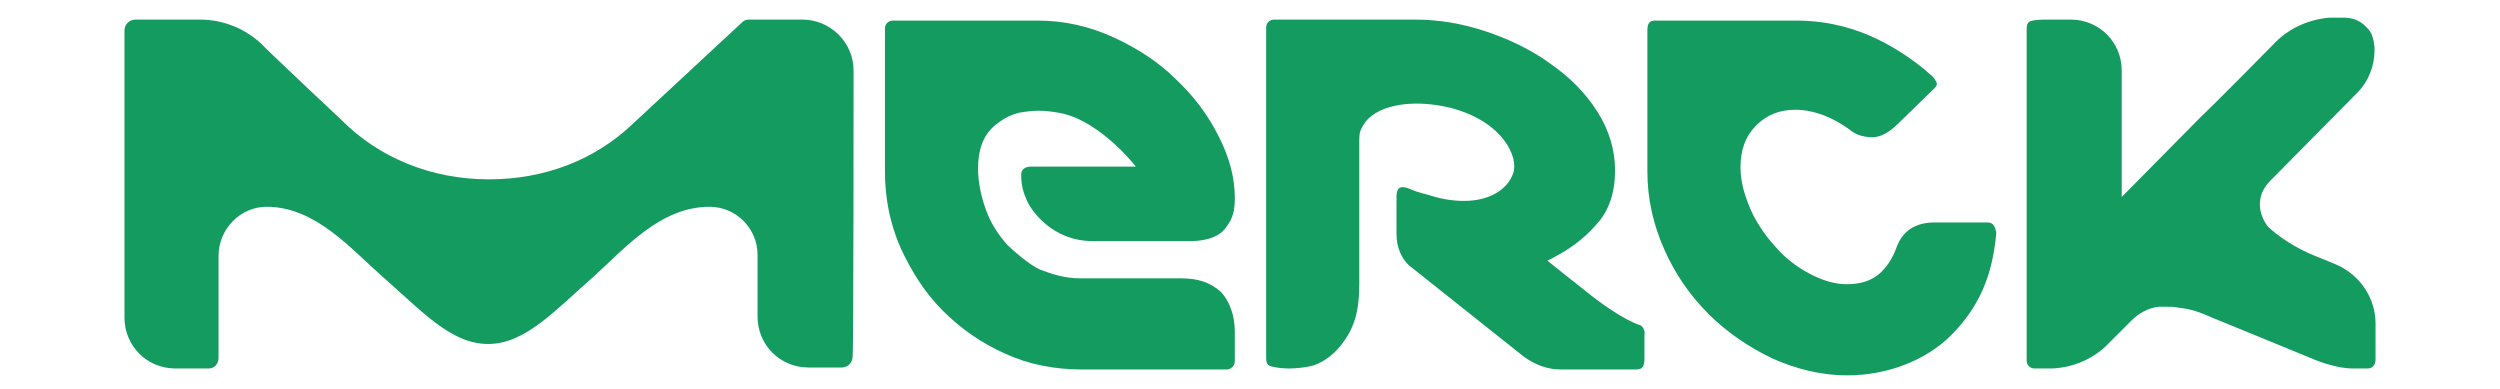
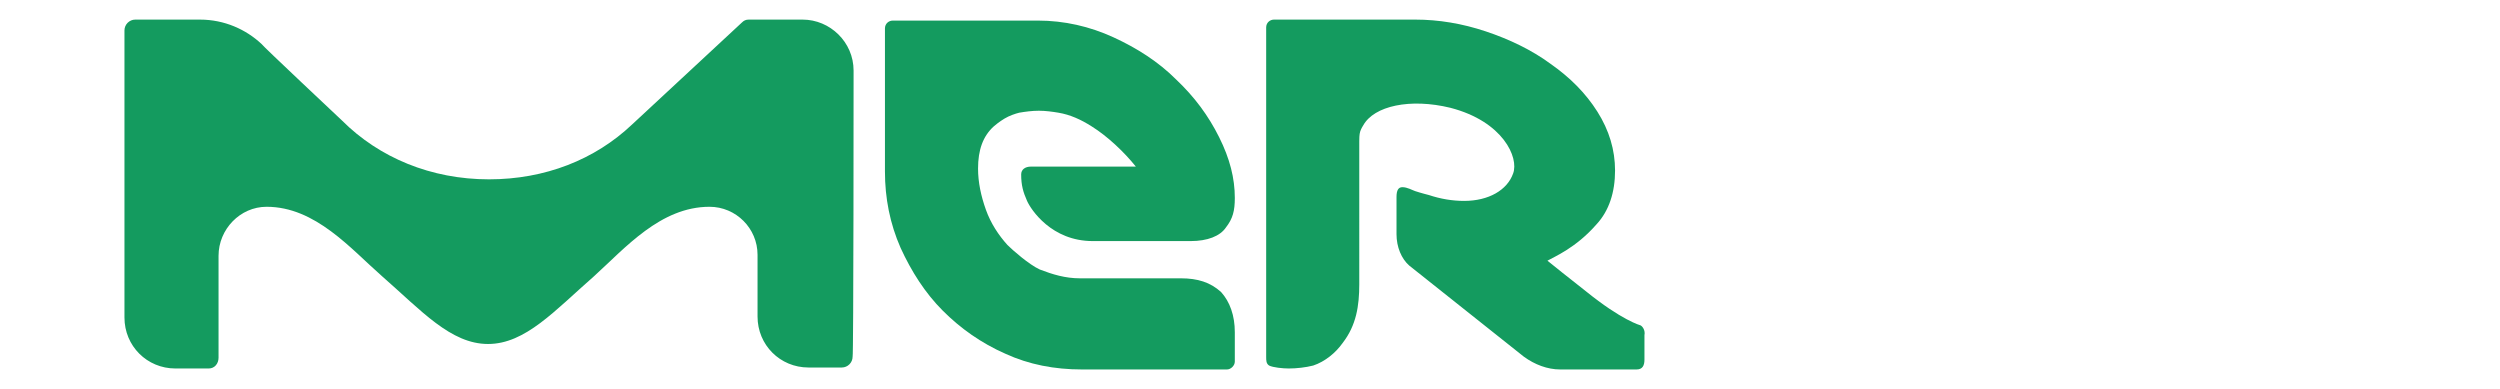
<svg xmlns="http://www.w3.org/2000/svg" version="1.1" id="Ebene_1" x="0px" y="0px" viewBox="0 0 255.1 39.7" style="enable-background:new 0 0 255.1 39.7;" xml:space="preserve">
  <style type="text/css">
	.st0{fill:#149B5F;}
</style>
  <g>
-     <path class="st0" d="M209.4,37.6c2.3-0.1,4.4-1.1,5.8-2.6c0,0,1-1,2.3-2.3c0.7-0.7,1.7-1.3,2.8-1.4c0.2,0,0.7,0,0.8,0   c0.4,0,0.8,0,1.2,0.1c1.2,0.1,2.3,0.5,3.4,1l10,4.1c0,0,2.4,1.1,4.4,1.1h1.5c0.5,0,0.8-0.4,0.8-0.9v-3.7c0-2.5-1.5-4.9-4-6   l-2.2-0.9c-1.8-0.7-3.8-2-4.8-3c0,0-2-2.4,0.3-4.7l8.8-8.9c1.2-1.2,1.8-2.8,1.8-4.4c0,0,0-0.7-0.2-1.3c-0.1-0.5-0.5-0.9-0.7-1.1   c-0.6-0.6-1.3-0.9-2.3-0.9h-1.4C235.4,2,233.4,3,232,4.5c-0.1,0.1-5.8,5.9-7.4,7.4l-8.1,8.2V7.2c0-2.9-2.3-5.2-5.2-5.2H209   c-0.6,0-1.5,0-1.9,0.2c-0.3,0.2-0.3,0.5-0.3,0.9v33.7c0,0.4,0.3,0.8,0.8,0.8H209.4z" />
    <path class="st0" d="M167.4,33.2c0,0-1.9-0.5-5.6-3.5c-1.9-1.5-3.3-2.6-3.9-3.1c0.7-0.4,2.9-1.3,5-3.7c1.3-1.4,1.9-3.3,1.9-5.5   c0-2.1-0.6-4.1-1.8-6c-1.2-1.9-2.8-3.5-4.8-4.9c-1.9-1.4-4.2-2.5-6.6-3.3c-2.4-0.8-4.8-1.2-7.2-1.2c0,0-14.3,0-14.4,0   c-0.4,0-0.8,0.3-0.8,0.8v24.1v5.4V34v2.4c0,0.4,0,0.7,0.3,0.9c0.4,0.2,1.4,0.3,2,0.3c0.8,0,1.7-0.1,2.5-0.3c1.2-0.4,2.3-1.3,3-2.3   c1.4-1.8,1.7-3.8,1.7-6V14.4c0-0.2,0-0.7,0.1-1c0.1-0.3,0.3-0.6,0.3-0.6c1.1-2,4.8-2.8,8.9-1.8c5.4,1.4,7,5.1,6.4,6.7   c-0.6,1.7-2.5,2.8-5,2.8c-1.2,0-2.4-0.2-3.6-0.6c0,0-0.8-0.2-1.4-0.4c-0.3-0.1-0.8-0.4-1.3-0.4c-0.4,0-0.6,0.3-0.6,1v3.8   c0,1.3,0.5,2.5,1.3,3.2c0,0,11.7,9.3,11.7,9.3c1.1,0.8,2.4,1.3,3.7,1.3l7.8,0c0.6,0,0.8-0.4,0.8-1v-2.5   C167.9,33.7,167.6,33.3,167.4,33.2" />
    <path class="st0" d="M120.5,28.4h-10.3c-1.5,0-2.8-0.4-4.1-0.9c-1.1-0.5-2.8-2-3.3-2.5c-0.9-1-1.7-2.2-2.2-3.6   c-0.5-1.4-0.8-2.8-0.8-4.2c0-1.9,0.5-3.3,1.6-4.3c0.1-0.1,0.6-0.5,1.1-0.8c0.5-0.3,1.1-0.5,1.5-0.6c0.6-0.1,1.3-0.2,2-0.2   c0.7,0,1.4,0.1,2,0.2c1.2,0.2,2.3,0.7,3.4,1.4c1.6,1,3.3,2.6,4.5,4.1l-10.7,0c-0.6,0-1,0.3-1,0.8c0,1.1,0.2,1.8,0.6,2.7   c0.4,0.9,2.5,4.1,6.7,4.1l10,0c1.7,0,3-0.5,3.6-1.4c0.7-0.9,0.9-1.7,0.9-3c0-2-0.5-4-1.6-6.2c-1.1-2.2-2.5-4.1-4.4-5.9   c-1.8-1.8-4-3.2-6.4-4.3c-2.4-1.1-5-1.7-7.7-1.7H91.1c-0.4,0-0.8,0.3-0.8,0.8v14.6c0,2.7,0.5,5.3,1.6,7.8c1.1,2.4,2.5,4.6,4.3,6.4   c1.8,1.8,3.9,3.3,6.4,4.4c2.4,1.1,5,1.6,7.8,1.6h14.8c0.4,0,0.8-0.4,0.8-0.8v-3c0-1.7-0.5-3.1-1.4-4.1   C123.5,28.8,122.2,28.4,120.5,28.4" />
    <path class="st0" d="M87.1,7.2c0-2.9-2.4-5.2-5.2-5.2h-5.5c-0.3,0-0.5,0.1-0.7,0.3L64.5,12.7c-3.8,3.6-8.9,5.6-14.6,5.6   c-5.9,0-11.2-2.2-15-6c0,0-8.2-7.7-8.2-7.8C25.1,3,22.9,2,20.4,2h-6.6c-0.6,0-1.1,0.5-1.1,1.1v29.3c0,2.9,2.3,5.2,5.2,5.2h2l1.4,0   c0.6,0,1-0.5,1-1.1l0-10.4c0-2.7,2.2-5,4.9-5c5,0,8.6,4.3,11.8,7.1c4,3.5,7,6.9,10.8,6.9c3.8,0,6.8-3.4,10.8-6.9   c3.2-2.9,6.8-7.1,11.8-7.1c2.7,0,4.9,2.2,4.9,4.9v6.3c0,2.9,2.3,5.2,5.2,5.2h2.3c0.6,0,1.1,0,1.1,0l0,0c0.6,0,1.1-0.5,1.1-1.1   C87.1,36.5,87.1,7.5,87.1,7.2" />
-     <path class="st0" d="M202.8,22.7h-5.4c-2,0-3.3,0.9-3.9,2.6c-0.4,1.1-1,2-1.8,2.7c-0.9,0.7-1.9,1-3.3,1c-1.2,0-2.5-0.4-3.8-1.1   c-1.3-0.7-2.5-1.6-3.5-2.8c-1-1.1-1.9-2.4-2.5-3.8c-0.6-1.4-1-2.8-1-4.2c0-1.8,0.5-3.2,1.6-4.3c1.1-1.1,2.4-1.6,4-1.6   c1.8,0,3.7,0.7,5.5,2c0.7,0.6,1.5,0.8,2.4,0.8c0.8,0,1.7-0.5,2.6-1.4l3.7-3.6c0.2-0.2,0.3-0.4,0.2-0.6c-0.1-0.2-0.2-0.4-0.4-0.6   c-2-1.8-4.2-3.2-6.5-4.2c-2.4-1-4.8-1.5-7.4-1.5h-14.4c-0.6,0-0.8,0.3-0.8,1v14.4c0,2.8,0.6,5.4,1.7,7.9c1.1,2.5,2.6,4.7,4.5,6.6   c1.9,1.9,4.1,3.4,6.6,4.6c2.5,1.1,5,1.7,7.6,1.7c2.1,0,4.1-0.4,5.9-1.1c1.8-0.7,3.4-1.7,4.7-3c1.3-1.3,2.4-2.8,3.2-4.6   c0.8-1.8,1.2-3.7,1.4-5.8C203.6,23,203.3,22.7,202.8,22.7" />
  </g>
</svg>